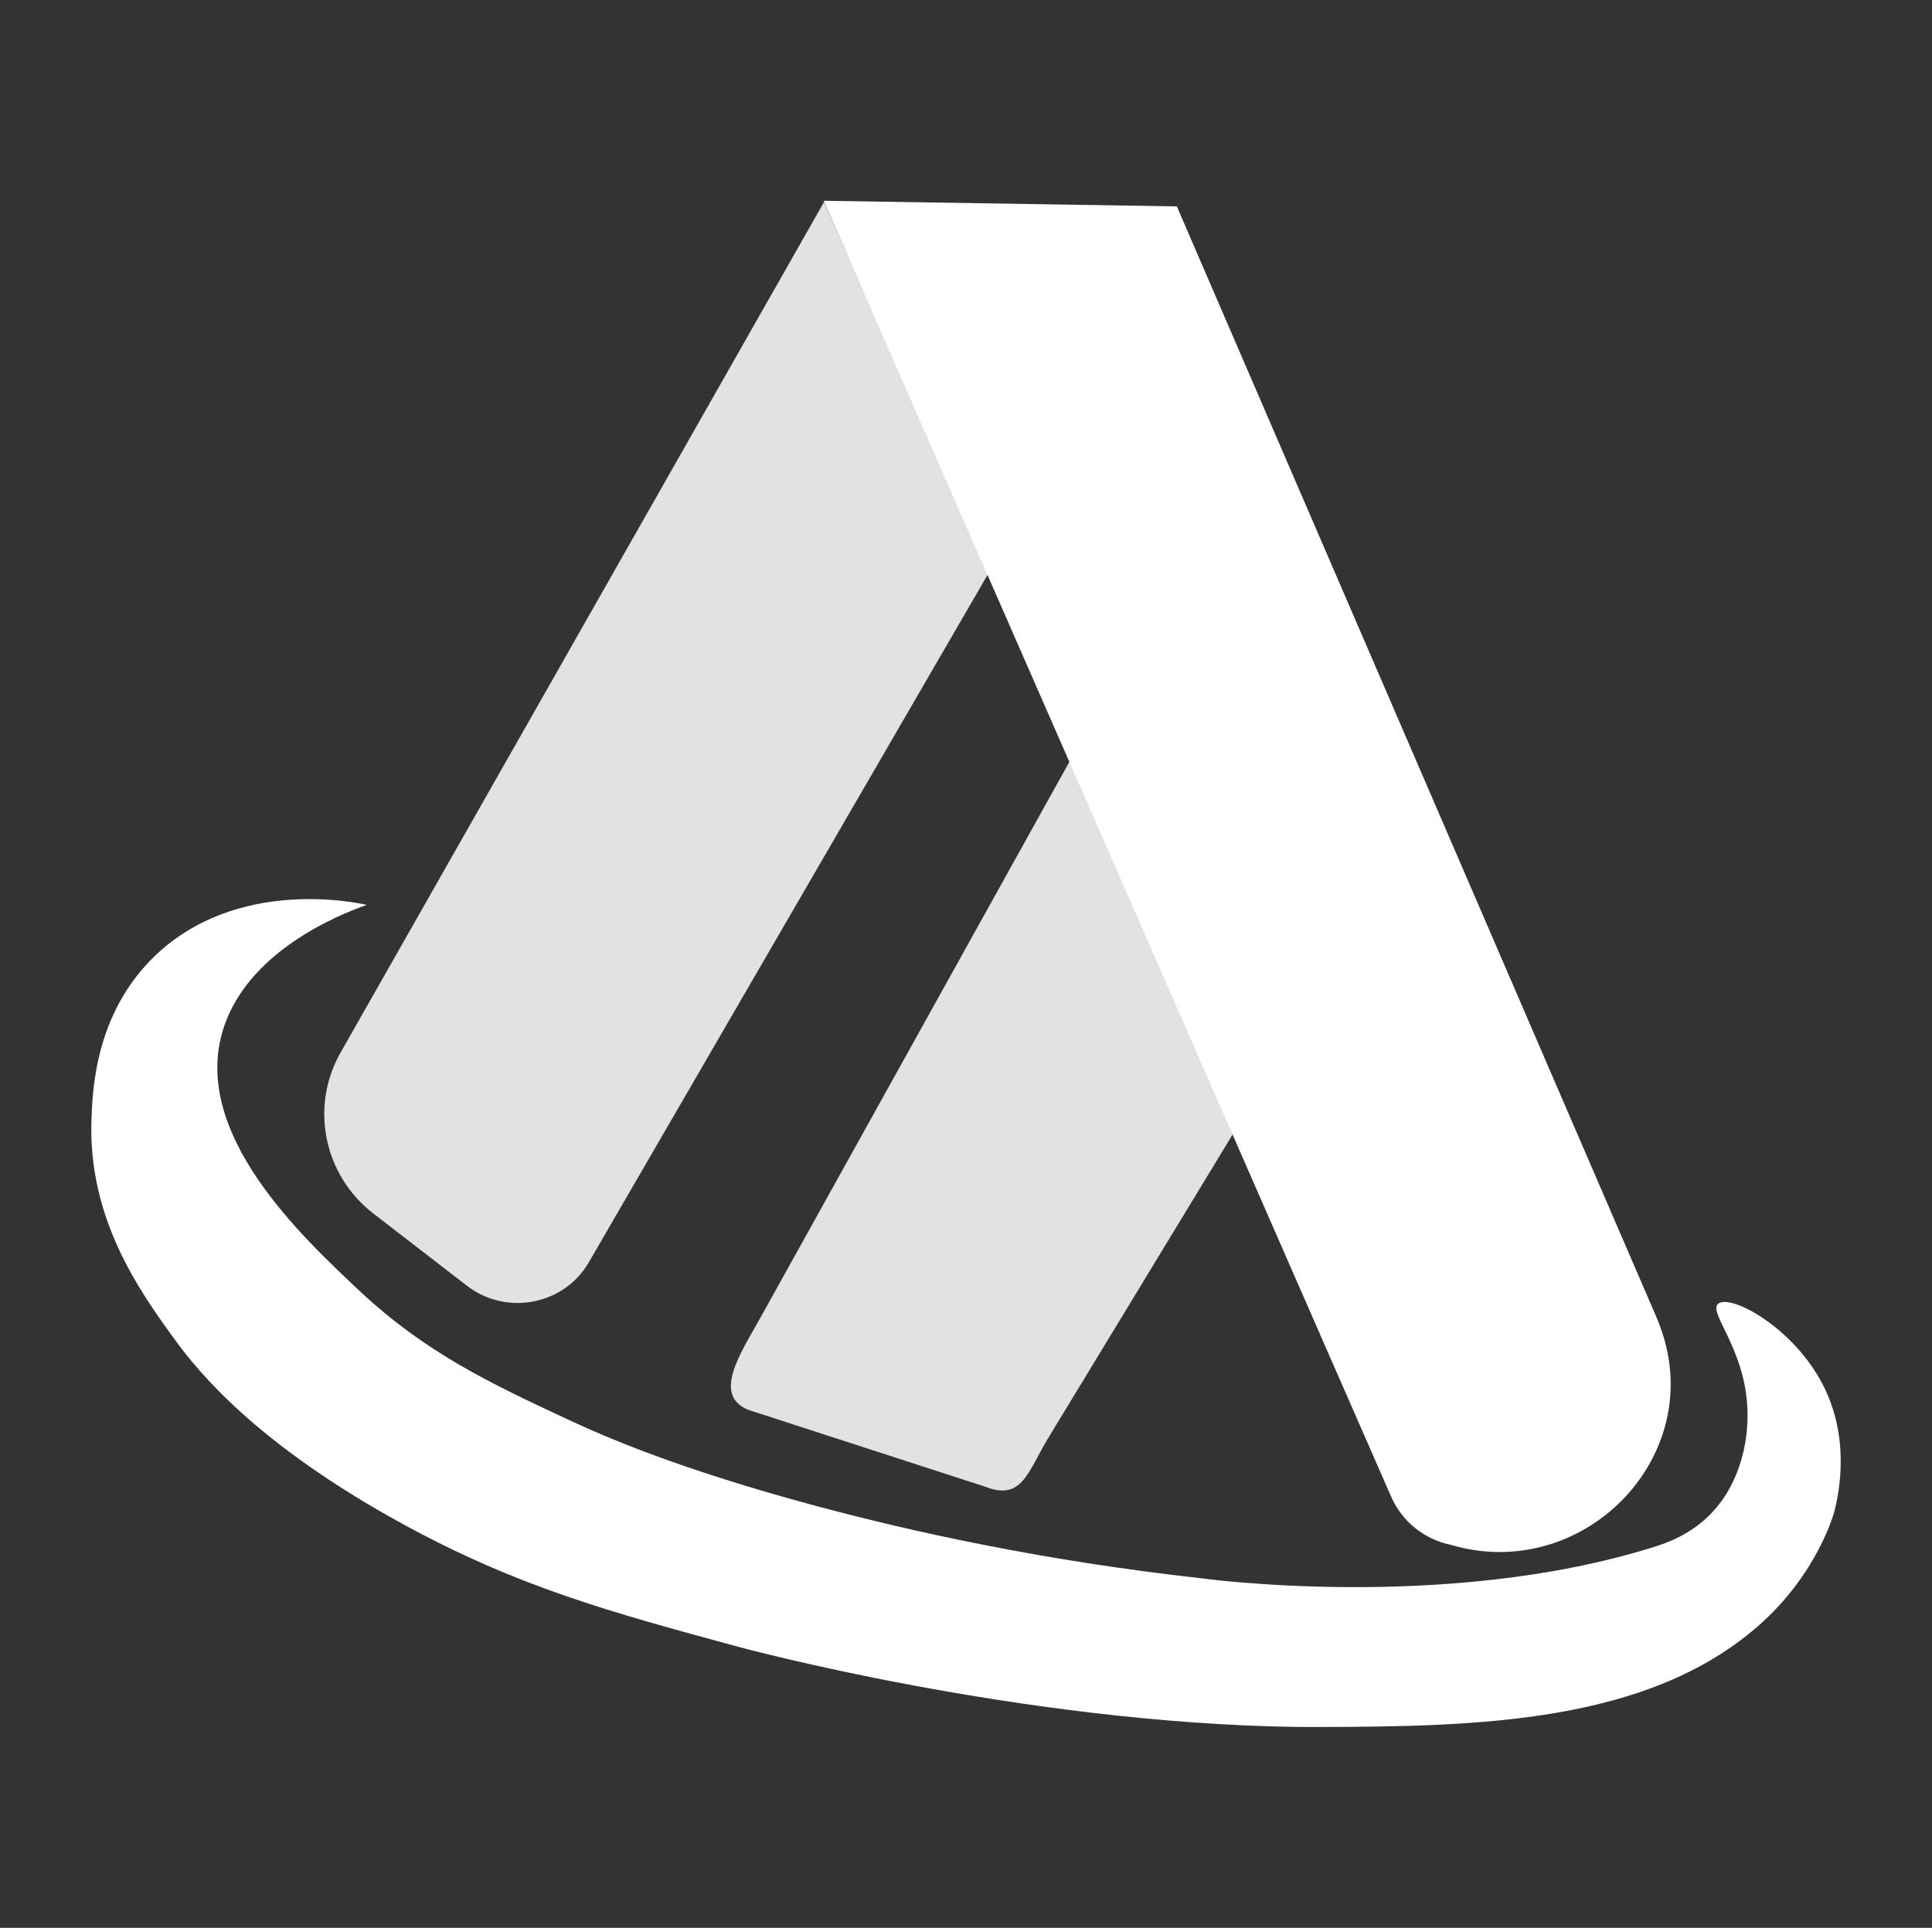
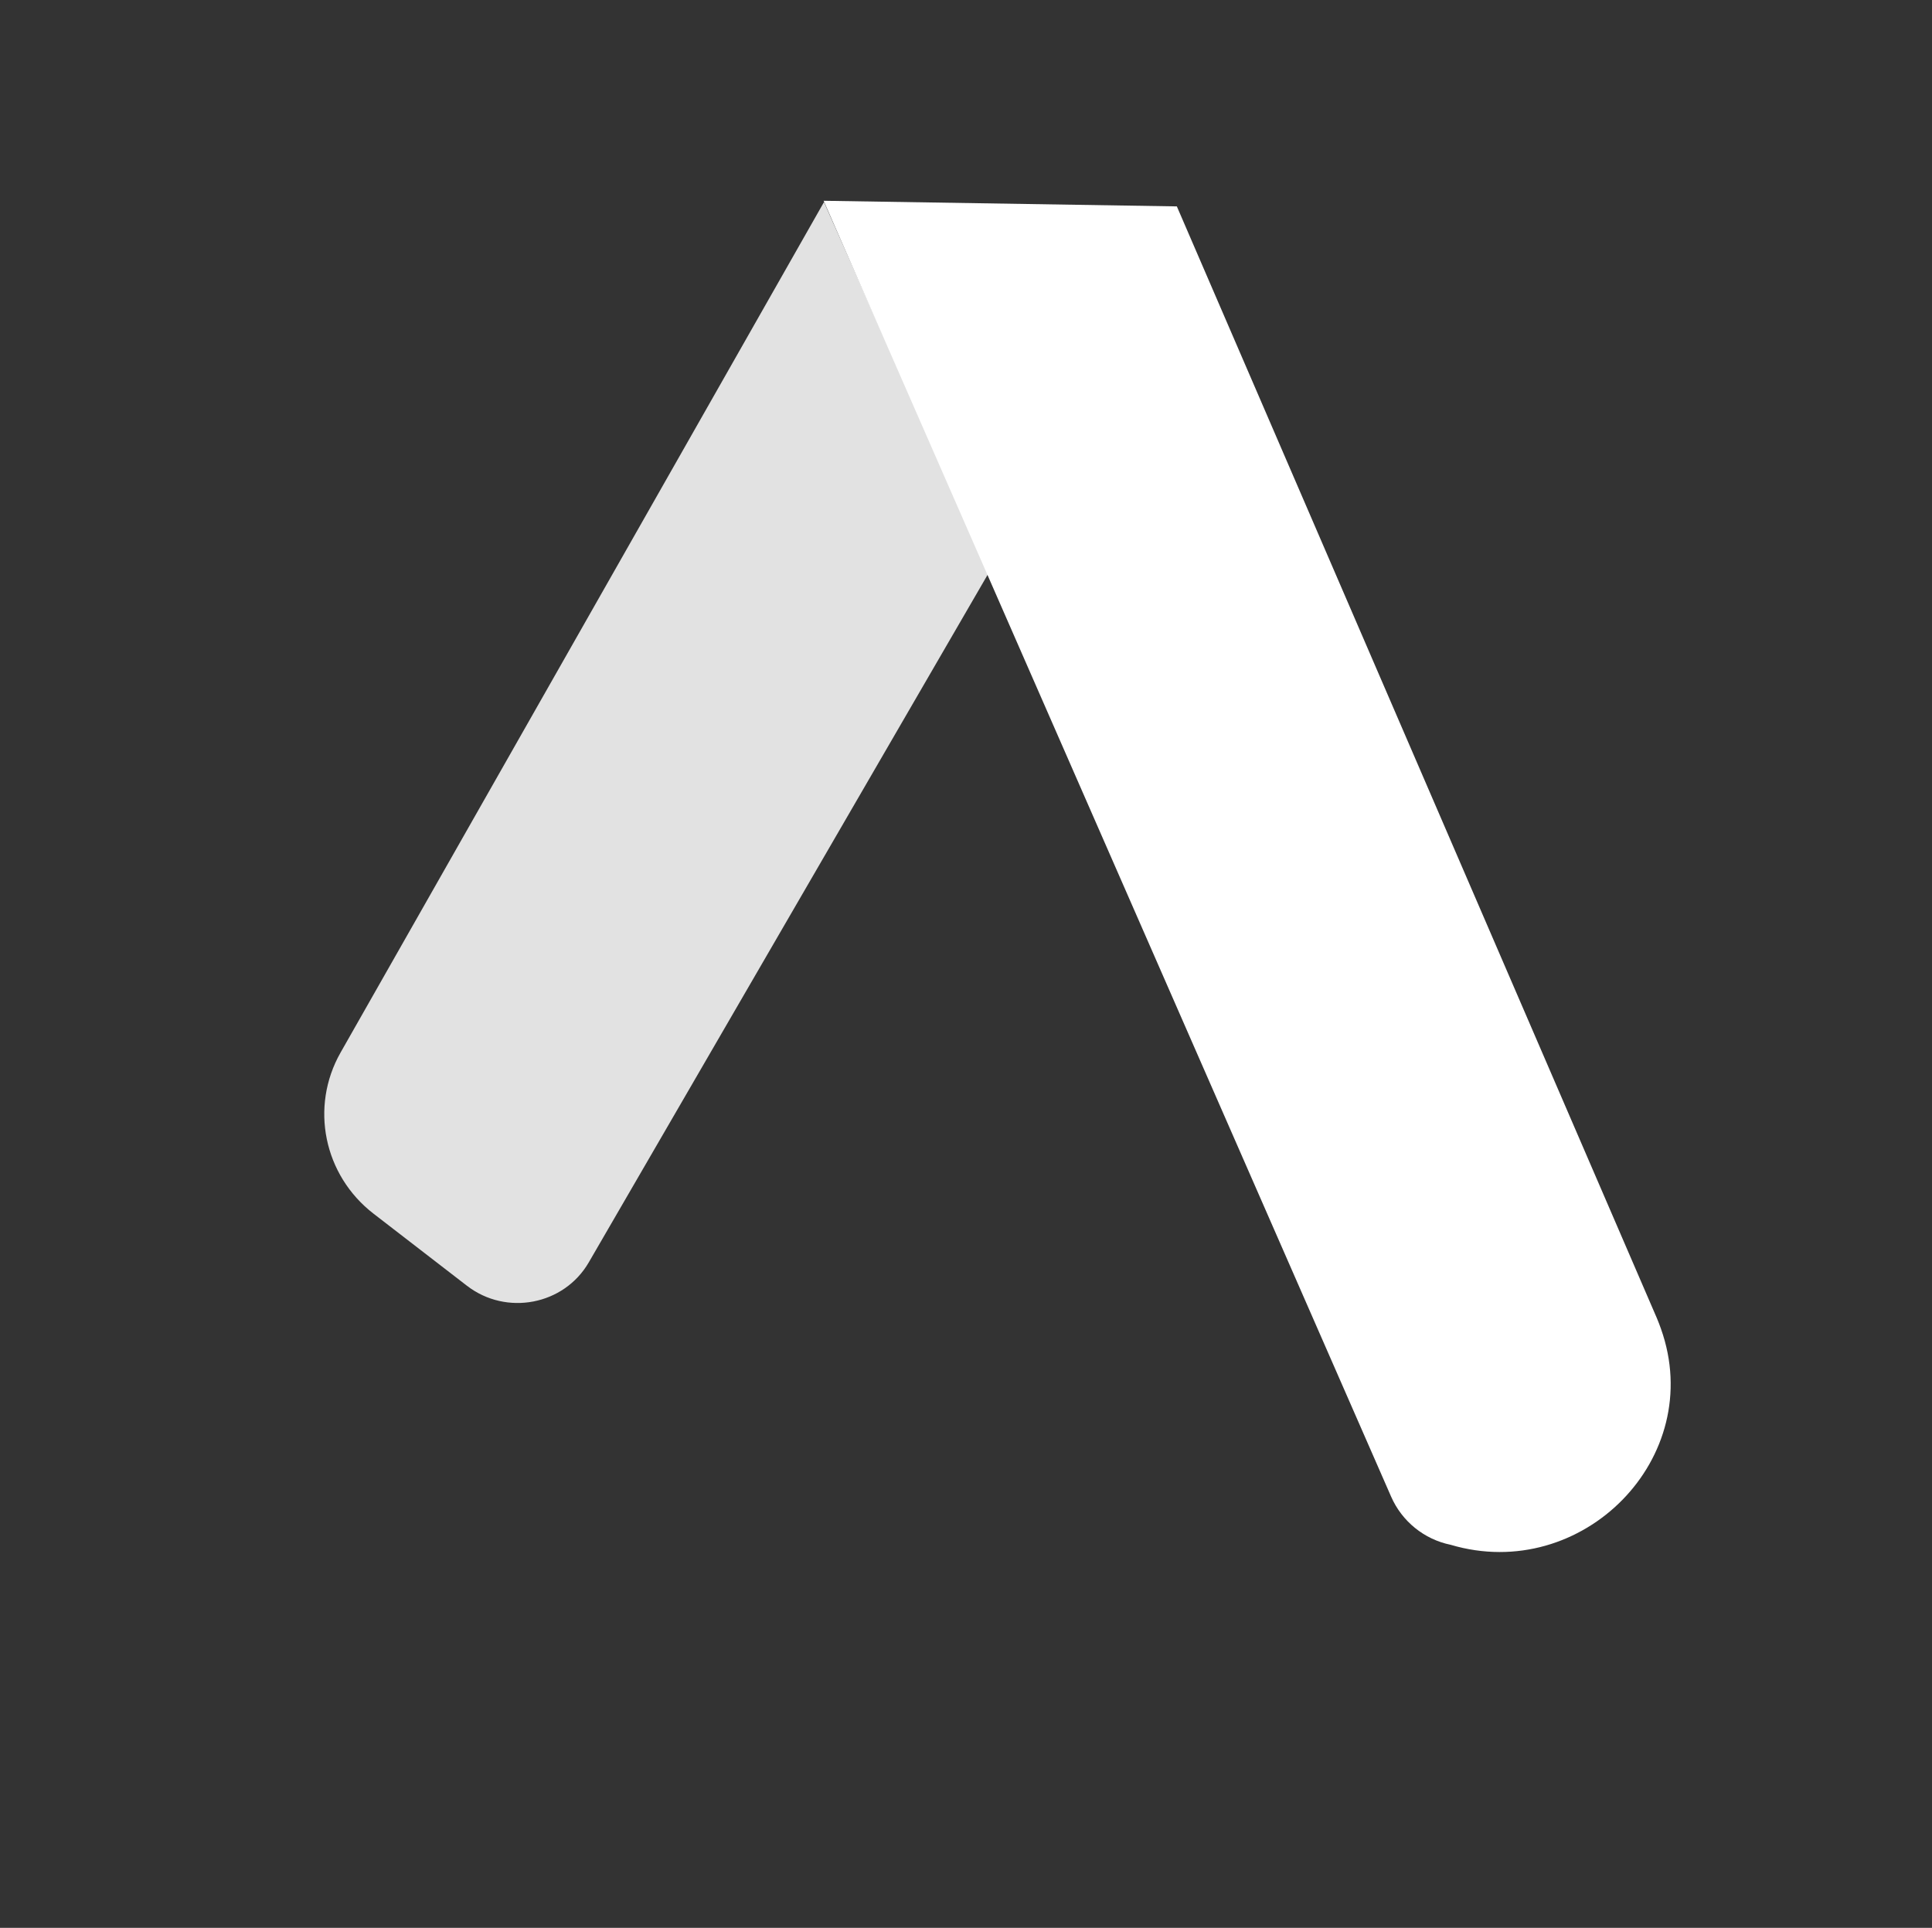
<svg xmlns="http://www.w3.org/2000/svg" version="1.1" id="Layer_1" x="0px" y="0px" viewBox="0 0 278.46 277.88" style="enable-background:new 0 0 278.46 277.88;" xml:space="preserve">
  <rect x="0" y="0" width="278.46" height="277.88" fill="#333333" stroke="none" />
  <style type="text/css">
	.st0{fill:#FFFFFF;}
	.st1{fill:#E2E2E2;}
</style>
  <g>
-     <path class="st0" d="M52.85,130.43c-1.64-0.37-18.77-3.98-30.57,7.4c-8.62,8.32-8.96,19.46-9.1,23.69   c-0.46,14.15,6.86,24.49,12,31.55c3.31,4.54,11.69,15.01,32.78,26.55c16.64,9.11,29.92,12.72,48.48,17.76   c0,0,40.4,10.98,80.39,11.54c0.68,0.01,1.36,0.01,1.36,0.01c0.59,0,1.21,0.01,1.89,0c23.08-0.05,47.3-0.59,63.28-14.52   c8.71-7.59,11.04-16.59,11.04-16.59c0.74-2.95,2.25-10.73-1.74-18.36c-4.32-8.26-13.35-13.04-15.05-11.51   c-1.52,1.37,4.79,7.29,4.23,17.28c-0.09,1.68-0.54,7.99-5.12,12.82c-2.93,3.09-6.32,4.3-8.37,4.94c-29.99,9.41-65.25,4.5-65.25,4.5   c-22.97-2.56-41.7-6.73-55.32-10.38c-20-5.36-30.77-10.09-36.05-12.56c-10.96-5.12-20.43-9.55-30.08-18.64   c-8.32-7.83-23.71-22.28-19.66-36.95C35.26,137.19,48.98,131.81,52.85,130.43z" />
    <path class="st1" d="M142.5,82.58l-23.74-53.45L49.09,151.71c-4.45,7.83-2.44,17.69,4.76,23.24l13.45,10.38   c5.68,4.38,13.99,2.79,17.56-3.37L142.5,82.58z" />
-     <path class="st1" d="M177.65,163.54l-22.52-55.53l-45.49,81.85c-2.79,5.03-7.1,11.24-1.75,13.37l34.03,11.04   c5.41,2.15,6.17-2.07,9.19-7.04L177.65,163.54z" />
    <path class="st0" d="M118.71,28.94l50.91,0.81l69.19,160.26c0.21,0.5,0.4,1,0.58,1.51c6.64,18.63-11.34,36.77-30.3,31.15l0,0   c-3.82-0.78-7.03-3.38-8.59-6.95L118.71,28.94z" />
  </g>
</svg>